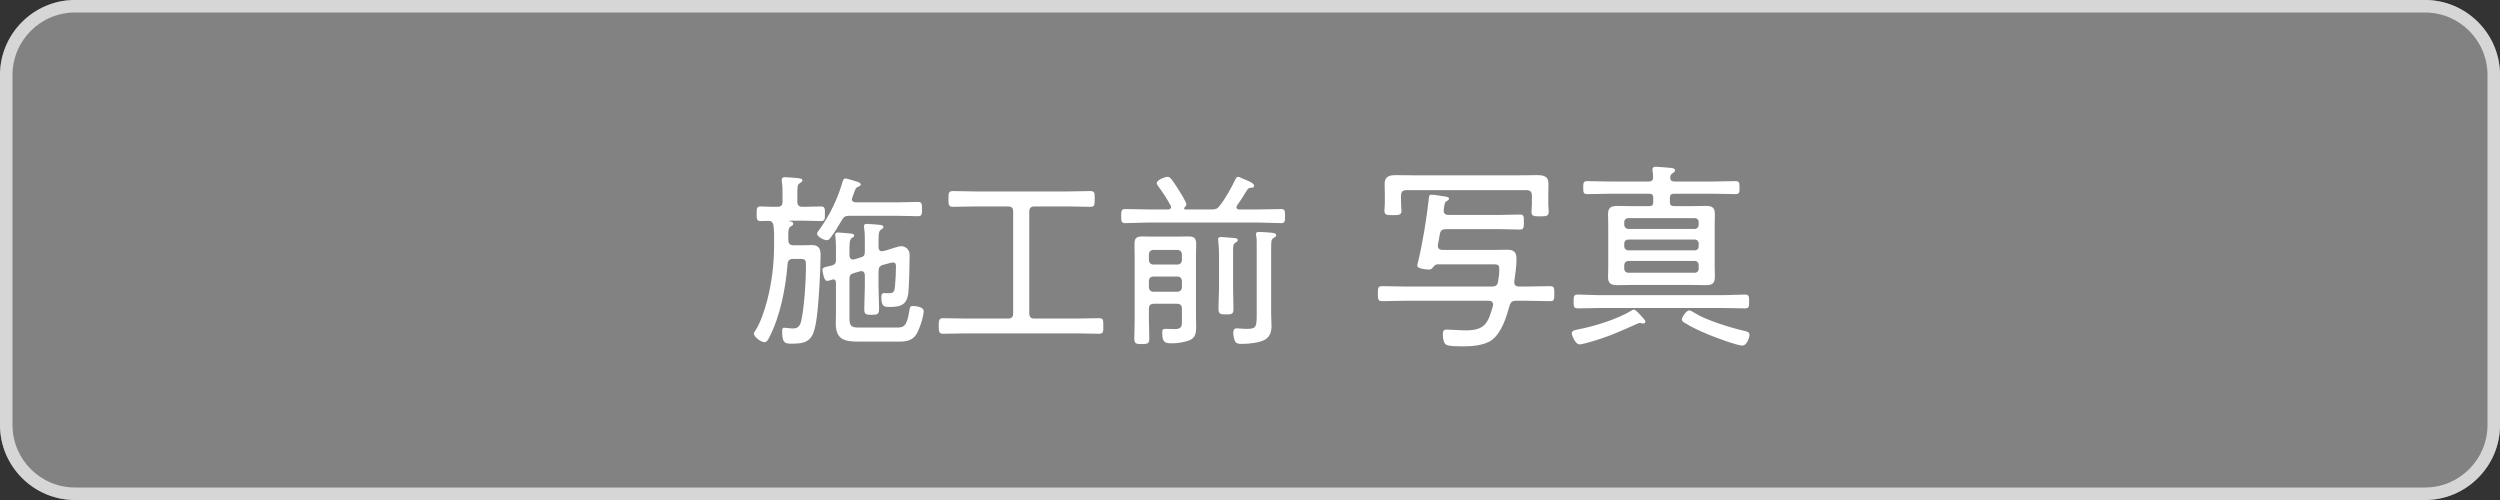
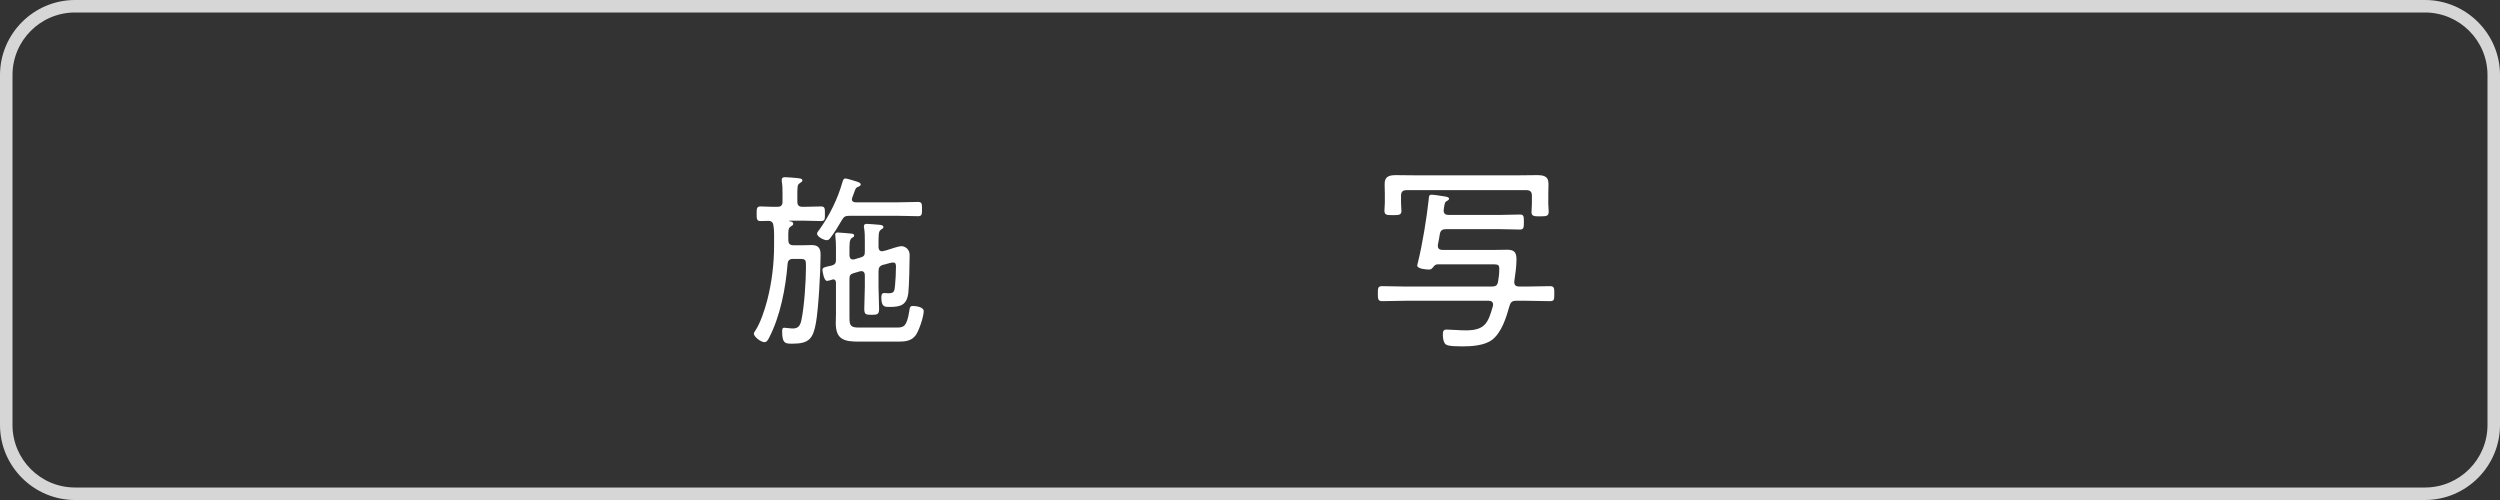
<svg xmlns="http://www.w3.org/2000/svg" version="1.1" id="レイヤー_1" x="0px" y="0px" width="200px" height="40px" viewBox="0 0 200 40" style="enable-background:new 0 0 200 40;" xml:space="preserve">
  <rect x="0" y="0" width="200" height="40" fill="#333333" stroke="none" />
  <style type="text/css">
	.st0{opacity:0.8;}
	.st1{fill:#969696;}
	.st2{fill:#FFFFFF;}
</style>
  <g class="st0">
    <g>
-       <path class="st1" d="M200,34c0,3.3-2.7,6-6,6H6c-3.3,0-6-2.7-6-6V6c0-3.3,2.7-6,6-6h188c3.3,0,6,2.7,6,6V34z" />
-     </g>
+       </g>
    <path class="st2" d="M194,1c2.757,0,5,2.243,5,5v28c0,2.757-2.243,5-5,5H6c-2.757,0-5-2.243-5-5V6c0-2.757,2.243-5,5-5H194 M194,0   H6C2.7,0,0,2.7,0,6v28c0,3.3,2.7,6,6,6h188c3.3,0,6-2.7,6-6V6C200,2.7,197.3,0,194,0L194,0z" />
  </g>
  <g>
    <path class="st2" d="M62.602,15.525c0-0.345,0-0.69-0.06-1.005v-0.15c0-0.165,0.135-0.195,0.27-0.195   c0.195,0,0.63,0.045,0.855,0.06c0.24,0.03,0.525,0.03,0.525,0.195c0,0.105-0.105,0.15-0.21,0.225   c-0.21,0.135-0.195,0.255-0.195,1.26v0.21c0,0.3,0.12,0.42,0.42,0.42h0.15c0.465,0,0.93-0.03,1.32-0.03   c0.33,0,0.315,0.18,0.315,0.585c0,0.42,0.015,0.585-0.315,0.585c-0.39,0-0.855-0.03-1.32-0.03h-1.185   c-0.03,0-0.045,0.015-0.045,0.03s0.09,0.03,0.105,0.03c0.12,0.015,0.225,0.06,0.225,0.18s-0.075,0.15-0.195,0.225   c-0.21,0.135-0.21,0.3-0.195,1.08c0,0.3,0.12,0.42,0.42,0.42h0.795c0.21,0,0.435-0.015,0.645-0.015c0.555,0,0.72,0.255,0.72,0.78   c0,1.215-0.165,4.32-0.375,5.459c-0.225,1.245-0.555,1.65-1.86,1.65c-0.54,0-0.84,0.03-0.84-0.96c0-0.165,0-0.315,0.165-0.315   s0.48,0.06,0.69,0.06c0.465,0,0.6-0.27,0.69-0.69c0.225-1.065,0.36-3.105,0.36-4.23c0-0.6,0-0.645-0.555-0.645h-0.48   c-0.27,0-0.405,0.105-0.435,0.39c-0.15,1.935-0.585,4.2-1.485,5.925c-0.075,0.15-0.18,0.345-0.375,0.345   c-0.285,0-0.84-0.45-0.84-0.675c0-0.075,0.06-0.165,0.105-0.225c0.435-0.66,0.75-1.65,0.96-2.43c0.375-1.44,0.555-2.94,0.555-4.44   V19.32c0-0.42,0.015-0.825-0.045-1.23c-0.03-0.255-0.105-0.405-0.39-0.42c-0.21,0-0.42,0.015-0.645,0.015   c-0.315,0-0.315-0.18-0.315-0.585c0-0.405,0-0.585,0.315-0.585c0.405,0,0.885,0.045,1.35,0.03c0.285,0,0.405-0.12,0.405-0.42   V15.525z M66.442,19.02c-0.075,0.105-0.165,0.195-0.3,0.195c-0.225,0-0.78-0.27-0.78-0.525c0-0.09,0.135-0.255,0.195-0.33   c0.825-1.155,1.455-2.445,1.845-3.81c0.045-0.135,0.075-0.27,0.24-0.27c0.12,0,0.585,0.15,0.735,0.195   c0.18,0.06,0.48,0.12,0.48,0.285c0,0.105-0.12,0.15-0.195,0.18c-0.195,0.06-0.225,0.165-0.315,0.42   c-0.03,0.105-0.09,0.255-0.165,0.45c-0.015,0.045-0.03,0.09-0.03,0.135c0,0.225,0.225,0.225,0.285,0.24h3.42   c0.54,0,1.08-0.03,1.575-0.03c0.315,0,0.33,0.135,0.33,0.57s-0.015,0.57-0.33,0.57c-0.48,0-1.035-0.03-1.575-0.03h-3.915   c-0.3,0-0.435,0.06-0.585,0.33C67.087,18.06,66.772,18.585,66.442,19.02z M66.877,22.635c0-0.15-0.045-0.285-0.225-0.285   c-0.03,0-0.075,0.015-0.105,0.03c-0.105,0.03-0.285,0.09-0.39,0.09c-0.255,0-0.36-0.81-0.36-0.885c0-0.18,0.165-0.21,0.48-0.285   c0.075-0.015,0.165-0.03,0.27-0.06c0.255-0.075,0.33-0.195,0.33-0.45v-1.005c0-0.285-0.015-0.57-0.045-0.855   c0-0.06-0.015-0.105-0.015-0.15c0-0.15,0.105-0.18,0.225-0.18c0.135,0,0.93,0.075,1.08,0.09c0.09,0.015,0.21,0.03,0.21,0.15   c0,0.105-0.075,0.135-0.18,0.195c-0.21,0.135-0.195,0.465-0.195,1.185v0.225c0.015,0.165,0.075,0.315,0.285,0.315   c0.03,0,0.075,0,0.105-0.015l0.51-0.15c0.255-0.075,0.33-0.18,0.33-0.45V19.32c0-0.36,0-0.75-0.06-1.08   c-0.015-0.045-0.015-0.09-0.015-0.135c0-0.165,0.105-0.195,0.24-0.195c0.195,0,0.81,0.06,1.02,0.075c0.105,0.015,0.3,0.03,0.3,0.18   c0,0.105-0.075,0.12-0.195,0.21c-0.21,0.135-0.195,0.39-0.195,1.41c0.015,0.165,0.075,0.315,0.27,0.315   c0.105,0,0.375-0.09,0.405-0.09c0.315-0.09,0.885-0.315,1.17-0.315c0.225,0,0.645,0.195,0.645,0.705c0,0.555-0.045,2.55-0.105,3.03   c-0.12,0.975-0.615,1.125-1.5,1.125c-0.375,0-0.66,0.015-0.66-0.75c0-0.15,0.015-0.36,0.21-0.36c0.09,0,0.225,0.015,0.39,0.015   c0.45,0,0.45-0.21,0.495-0.615c0.045-0.42,0.075-1.095,0.075-1.5c0-0.195-0.015-0.345-0.24-0.345c-0.15,0-0.525,0.12-0.69,0.165   l-0.09,0.015c-0.285,0.09-0.375,0.225-0.375,0.525v1.23c0,0.585,0.045,1.17,0.045,1.755c0,0.45-0.12,0.495-0.585,0.495   c-0.48,0-0.6-0.03-0.6-0.48c0-0.6,0.045-1.185,0.045-1.77V22.02c0-0.18-0.075-0.33-0.285-0.33c-0.03,0-0.075,0.015-0.105,0.015   l-0.51,0.15c-0.255,0.075-0.33,0.18-0.33,0.45v3.12c0,0.645,0.12,0.78,0.78,0.78h2.955c0.555,0,0.855-0.015,1.05-1.32   c0.045-0.315,0.06-0.405,0.3-0.405c0.225,0,0.855,0.075,0.855,0.405c0,0.45-0.375,1.56-0.63,1.92   c-0.33,0.465-0.84,0.525-1.365,0.525h-3.165c-1.17,0-1.875-0.135-1.875-1.485c0-0.24,0.015-0.465,0.015-0.705V22.635z" />
-     <path class="st2" d="M82.342,25.065c0,0.3,0.135,0.42,0.42,0.42h3.345c0.6,0,1.2-0.03,1.815-0.03c0.345,0,0.345,0.15,0.345,0.63   c0,0.465,0,0.615-0.345,0.615c-0.615,0-1.215-0.03-1.815-0.03h-8.834c-0.6,0-1.2,0.03-1.815,0.03c-0.33,0-0.36-0.135-0.36-0.615   c0-0.495,0.03-0.63,0.36-0.63c0.615,0,1.215,0.03,1.815,0.03h3.36c0.3,0,0.42-0.12,0.42-0.42v-8.13c0-0.3-0.12-0.42-0.42-0.42   h-2.64c-0.585,0-1.17,0.03-1.755,0.03c-0.36,0-0.36-0.18-0.36-0.63c0-0.45,0-0.63,0.36-0.63c0.585,0,1.17,0.03,1.755,0.03h7.484   c0.57,0,1.155-0.03,1.74-0.03c0.36,0,0.36,0.15,0.36,0.63s-0.015,0.63-0.345,0.63c-0.585,0-1.17-0.03-1.755-0.03h-2.715   c-0.285,0-0.42,0.12-0.42,0.42V25.065z" />
-     <path class="st2" d="M94.732,16.68c0,0.06,0.045,0.075,0.09,0.075h2.1c0.315,0,0.45-0.03,0.645-0.285   c0.45-0.555,0.975-1.5,1.275-2.145c0.045-0.075,0.09-0.18,0.195-0.18c0.09,0,0.36,0.135,0.465,0.18   c0.18,0.075,0.825,0.3,0.825,0.525c0,0.165-0.135,0.165-0.21,0.165c-0.135,0.015-0.225,0.015-0.3,0.12   c-0.255,0.345-0.285,0.51-0.855,1.305c-0.03,0.045-0.045,0.075-0.045,0.135c0,0.135,0.105,0.18,0.225,0.18h1.575   c0.585,0,1.185-0.03,1.77-0.03c0.315,0,0.315,0.15,0.315,0.57c0,0.405,0,0.555-0.315,0.555c-0.585,0-1.185-0.045-1.77-0.045h-8.924   c-0.585,0-1.185,0.045-1.785,0.045c-0.3,0-0.315-0.18-0.315-0.555c0-0.405,0.015-0.57,0.315-0.57c0.6,0,1.2,0.03,1.785,0.03h1.65   c0.12,0,0.24-0.045,0.24-0.195c0-0.06-0.015-0.09-0.045-0.135c-0.27-0.51-0.615-1.035-0.96-1.5c-0.06-0.075-0.135-0.165-0.135-0.27   c0-0.27,0.66-0.51,0.87-0.51s0.36,0.255,0.72,0.795c0.15,0.225,0.78,1.215,0.78,1.41c0,0.09-0.075,0.18-0.135,0.225   C94.747,16.605,94.732,16.635,94.732,16.68z M92.333,24.3c-0.3,0-0.42,0.12-0.42,0.42v0.855c0,0.51,0.03,1.005,0.03,1.515   c0,0.36-0.075,0.435-0.6,0.435c-0.51,0-0.6-0.045-0.6-0.525c0-0.3,0.03-0.735,0.03-1.425v-5.07c0-0.33-0.015-0.66-0.015-0.99   c0-0.465,0.165-0.6,0.615-0.6c0.3,0,0.585,0.015,0.885,0.015h1.935c0.285,0,0.57-0.015,0.855-0.015c0.45,0,0.645,0.105,0.645,0.585   c0,0.315-0.015,0.645-0.015,0.975v4.845c0,0.27,0.015,0.525,0.015,0.795c0,0.45-0.03,0.87-0.479,1.08   c-0.405,0.18-0.99,0.27-1.425,0.27c-0.555,0-0.81-0.03-0.81-0.84c0-0.27,0.045-0.315,0.3-0.315c0.165,0,0.405,0.015,0.75,0.015   c0.57,0,0.525-0.36,0.525-0.69V24.72c0-0.3-0.12-0.42-0.42-0.42H92.333z M94.192,21.165c0.21,0,0.36-0.15,0.36-0.36v-0.45   c0-0.225-0.15-0.36-0.36-0.36h-1.92c-0.21,0-0.36,0.135-0.36,0.36v0.45c0,0.21,0.15,0.36,0.36,0.36H94.192z M92.272,22.125   c-0.21,0-0.36,0.135-0.36,0.36v0.48c0,0.225,0.15,0.375,0.36,0.375h1.92c0.21,0,0.36-0.15,0.36-0.375v-0.48   c0-0.225-0.15-0.36-0.36-0.36H92.272z M97.522,20.31c0-0.345-0.03-0.72-0.06-1.035c0-0.045-0.015-0.09-0.015-0.135   c0-0.15,0.135-0.18,0.24-0.18c0.135,0,0.99,0.075,1.125,0.09c0.105,0.015,0.21,0.045,0.21,0.165c0,0.09-0.09,0.135-0.195,0.21   c-0.165,0.09-0.18,0.21-0.18,0.735v2.895c0,0.555,0.03,1.095,0.03,1.635c0,0.42-0.105,0.465-0.585,0.465   c-0.495,0-0.615-0.045-0.615-0.465c0-0.54,0.045-1.095,0.045-1.635V20.31z M100.537,19.755c0-0.33,0.015-0.645-0.045-0.9   c0-0.03-0.015-0.075-0.015-0.12c0-0.165,0.135-0.18,0.255-0.18c0.27,0,0.525,0.03,0.795,0.045c0.33,0.03,0.57,0.045,0.57,0.225   c0,0.105-0.09,0.135-0.21,0.21c-0.18,0.12-0.195,0.24-0.195,0.855v5.265c0,0.3,0.03,0.615,0.03,0.93c0,0.42-0.12,0.855-0.51,1.08   c-0.435,0.255-1.29,0.345-1.8,0.345c-0.165,0-0.45,0.015-0.555-0.135c-0.135-0.165-0.195-0.525-0.195-0.735   s0.045-0.375,0.285-0.375c0.105,0,0.435,0.045,0.735,0.045c0.78,0,0.855-0.105,0.855-1.08V19.755z" />
    <path class="st2" d="M115.876,17.195h4.098c0.528,0,1.072-0.032,1.617-0.032c0.304,0,0.32,0.128,0.32,0.592   c0,0.464-0.016,0.608-0.32,0.608c-0.544,0-1.088-0.032-1.617-0.032h-4.273c-0.304,0-0.448,0.08-0.513,0.384   c-0.048,0.289-0.096,0.592-0.16,0.88v0.096c0,0.224,0.176,0.304,0.384,0.304h4.002c0.4,0,0.784-0.016,1.185-0.016   c0.576,0,0.72,0.256,0.72,0.784c0,0.528-0.096,1.217-0.176,1.745v0.08c0,0.24,0.16,0.336,0.384,0.336h0.576   c0.64,0,1.265-0.032,1.905-0.032c0.336,0,0.336,0.176,0.336,0.592c0,0.464,0,0.608-0.336,0.608c-0.64,0-1.265-0.032-1.905-0.032   h-0.8c-0.32,0-0.448,0.096-0.544,0.417c-0.256,0.912-0.624,2.129-1.408,2.721c-0.608,0.448-1.617,0.512-2.353,0.512   c-1.168,0-1.345-0.096-1.441-0.288c-0.096-0.176-0.128-0.433-0.128-0.641c0-0.224,0.016-0.416,0.288-0.416   c0.336,0,1.073,0.064,1.537,0.064c1.553,0,1.793-0.592,2.177-1.937c0.016-0.032,0.016-0.096,0.016-0.128   c0-0.224-0.16-0.304-0.352-0.304h-6.611c-0.64,0-1.28,0.032-1.92,0.032c-0.32,0-0.336-0.176-0.336-0.592   c0-0.432,0-0.608,0.336-0.608c0.64,0,1.28,0.032,1.92,0.032h6.867c0.304,0,0.448-0.096,0.496-0.4   c0.064-0.384,0.096-0.608,0.096-1.008c0-0.4-0.128-0.368-0.785-0.368h-4.129c-0.176,0-0.24,0.048-0.417,0.272   c-0.08,0.096-0.16,0.144-0.288,0.144c-0.192,0-0.944-0.048-0.944-0.32c0-0.064,0.048-0.224,0.064-0.288   c0.336-1.345,0.705-3.585,0.849-4.962c0.032-0.256,0-0.417,0.24-0.417c0.176,0,0.785,0.096,0.977,0.128   c0.256,0.032,0.416,0.08,0.416,0.192c0,0.08-0.096,0.144-0.16,0.176c-0.128,0.064-0.176,0.096-0.224,0.416   c-0.016,0.112-0.048,0.256-0.048,0.368C115.492,17.099,115.652,17.195,115.876,17.195z M112.531,15.21   c-0.304,0-0.448,0.128-0.448,0.448v0.576c0,0.208,0.032,0.432,0.032,0.641c0,0.336-0.224,0.336-0.688,0.336   c-0.512,0-0.672-0.016-0.672-0.368c0-0.208,0.032-0.4,0.032-0.608v-0.736c0-0.256-0.016-0.528-0.016-0.784   c0-0.624,0.4-0.704,0.928-0.704c0.512,0,1.041,0.016,1.569,0.016h8.115c0.512,0,1.024-0.016,1.537-0.016   c0.528,0,0.96,0.048,0.96,0.704c0,0.256-0.016,0.528-0.016,0.784v0.833c0,0.192,0.032,0.4,0.032,0.592   c0,0.352-0.145,0.384-0.688,0.384c-0.448,0-0.688,0-0.688-0.336c0-0.208,0.032-0.432,0.032-0.64v-0.672   c0-0.32-0.128-0.448-0.448-0.448H112.531z" />
-     <path class="st2" d="M131.46,25.886c-0.064,0-0.192-0.048-0.272-0.048s-0.208,0.064-0.288,0.096   c-1.425,0.64-2.385,1.072-3.922,1.489c-0.112,0.032-0.496,0.128-0.608,0.128c-0.352,0-0.625-0.72-0.625-0.88   c0-0.24,0.272-0.272,0.592-0.336c1.297-0.256,3.089-0.816,4.21-1.504c0.048-0.032,0.096-0.064,0.16-0.064   c0.144,0,0.416,0.32,0.608,0.528c0.208,0.224,0.32,0.352,0.32,0.432S131.557,25.886,131.46,25.886z M128.067,24.638   c-0.625,0-1.233,0.032-1.857,0.032c-0.32,0-0.32-0.176-0.32-0.544c0-0.384,0-0.561,0.32-0.561c0.624,0,1.232,0.048,1.857,0.048   h9.684c0.608,0,1.232-0.048,1.857-0.048c0.32,0,0.32,0.176,0.32,0.561c0,0.384,0,0.544-0.32,0.544   c-0.625,0-1.249-0.032-1.857-0.032H128.067z M132.261,15.834c0-0.24-0.096-0.336-0.32-0.336h-3.122   c-0.624,0-1.232,0.032-1.841,0.032c-0.32,0-0.32-0.176-0.32-0.528c0-0.336,0-0.512,0.32-0.512c0.608,0,1.217,0.032,1.841,0.032   h3.058c0.272,0,0.384-0.112,0.368-0.384c0-0.144-0.016-0.272-0.032-0.416c-0.016-0.048-0.016-0.112-0.016-0.16   c0-0.176,0.128-0.224,0.272-0.224c0.192,0,0.993,0.08,1.233,0.096c0.112,0.016,0.304,0.048,0.304,0.192   c0,0.112-0.08,0.144-0.208,0.24c-0.128,0.08-0.16,0.16-0.176,0.304c-0.032,0.272,0.128,0.352,0.368,0.352h3.025   c0.608,0,1.217-0.032,1.841-0.032c0.304,0,0.304,0.176,0.304,0.528s0,0.512-0.32,0.512c-0.608,0-1.216-0.032-1.825-0.032h-3.089   c-0.24,0-0.336,0.096-0.336,0.336v0.336c0,0.224,0.096,0.32,0.336,0.32h1.44c0.368,0,0.72-0.016,1.072-0.016   c0.496,0,0.752,0.096,0.752,0.64c0,0.288-0.016,0.576-0.016,0.865v3.329c0,0.272,0.016,0.56,0.016,0.833   c0,0.544-0.224,0.672-0.72,0.672c-0.368,0-0.736-0.016-1.104-0.016h-4.898c-0.352,0-0.72,0.016-1.073,0.016   c-0.48,0-0.752-0.112-0.752-0.64c0-0.288,0.016-0.576,0.016-0.864v-3.329c0-0.289-0.016-0.577-0.016-0.865   c0-0.512,0.256-0.64,0.736-0.64c0.352,0,0.72,0.016,1.088,0.016h1.473c0.224,0,0.32-0.096,0.32-0.32V15.834z M135.574,18.315   c0.192,0,0.32-0.144,0.32-0.336v-0.208c0-0.192-0.128-0.32-0.32-0.32h-5.298c-0.192,0-0.336,0.128-0.336,0.32v0.208   c0,0.192,0.144,0.336,0.336,0.336H135.574z M130.276,19.164c-0.192,0-0.336,0.128-0.336,0.32v0.224c0,0.192,0.144,0.32,0.336,0.32   h5.298c0.192,0,0.32-0.128,0.32-0.32v-0.224c0-0.192-0.128-0.32-0.32-0.32H130.276z M130.276,20.876   c-0.192,0-0.336,0.144-0.336,0.336V21.5c0,0.192,0.144,0.32,0.336,0.32h5.298c0.192,0,0.32-0.128,0.32-0.32v-0.288   c0-0.192-0.128-0.336-0.32-0.336H130.276z M139.384,27.647c-0.416,0-2.241-0.688-2.705-0.88c-0.608-0.256-1.409-0.608-1.937-0.96   c-0.096-0.064-0.192-0.128-0.192-0.256c0-0.176,0.352-0.72,0.592-0.72c0.112,0,0.352,0.16,0.464,0.224   c0.864,0.544,2.753,1.136,3.777,1.376c0.352,0.08,0.576,0.112,0.576,0.352C139.96,26.991,139.752,27.647,139.384,27.647z" />
  </g>
</svg>